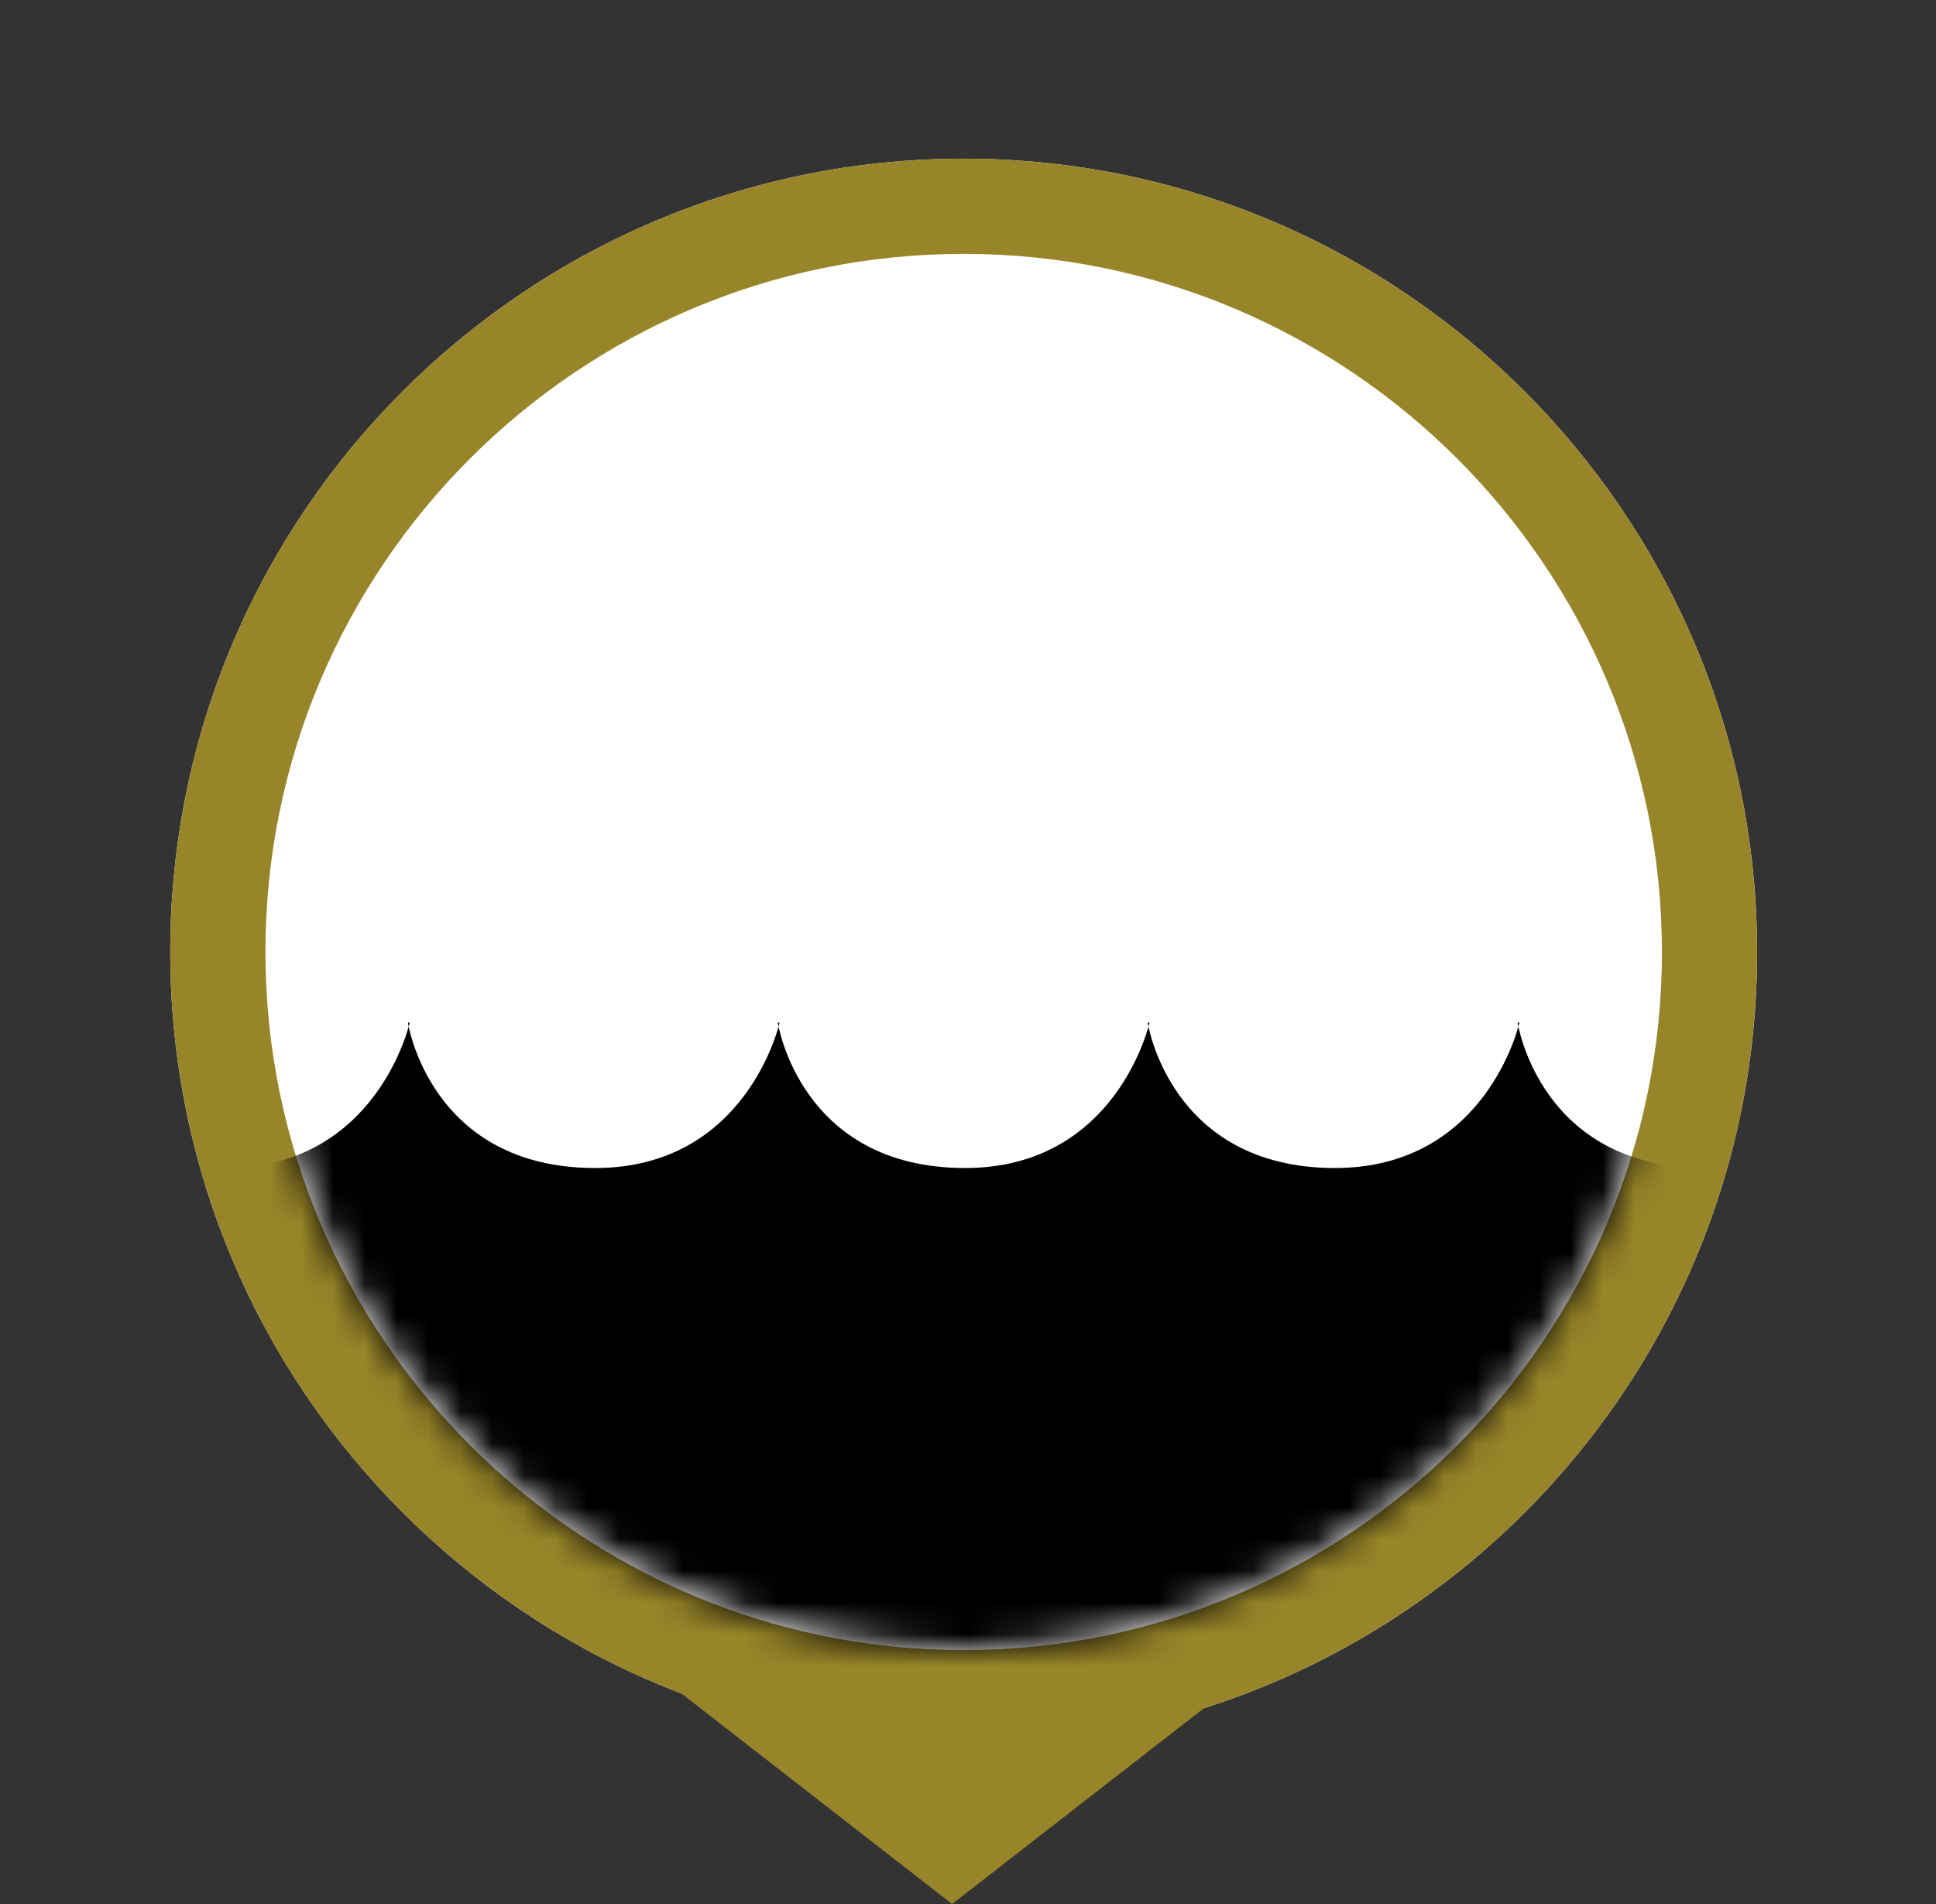
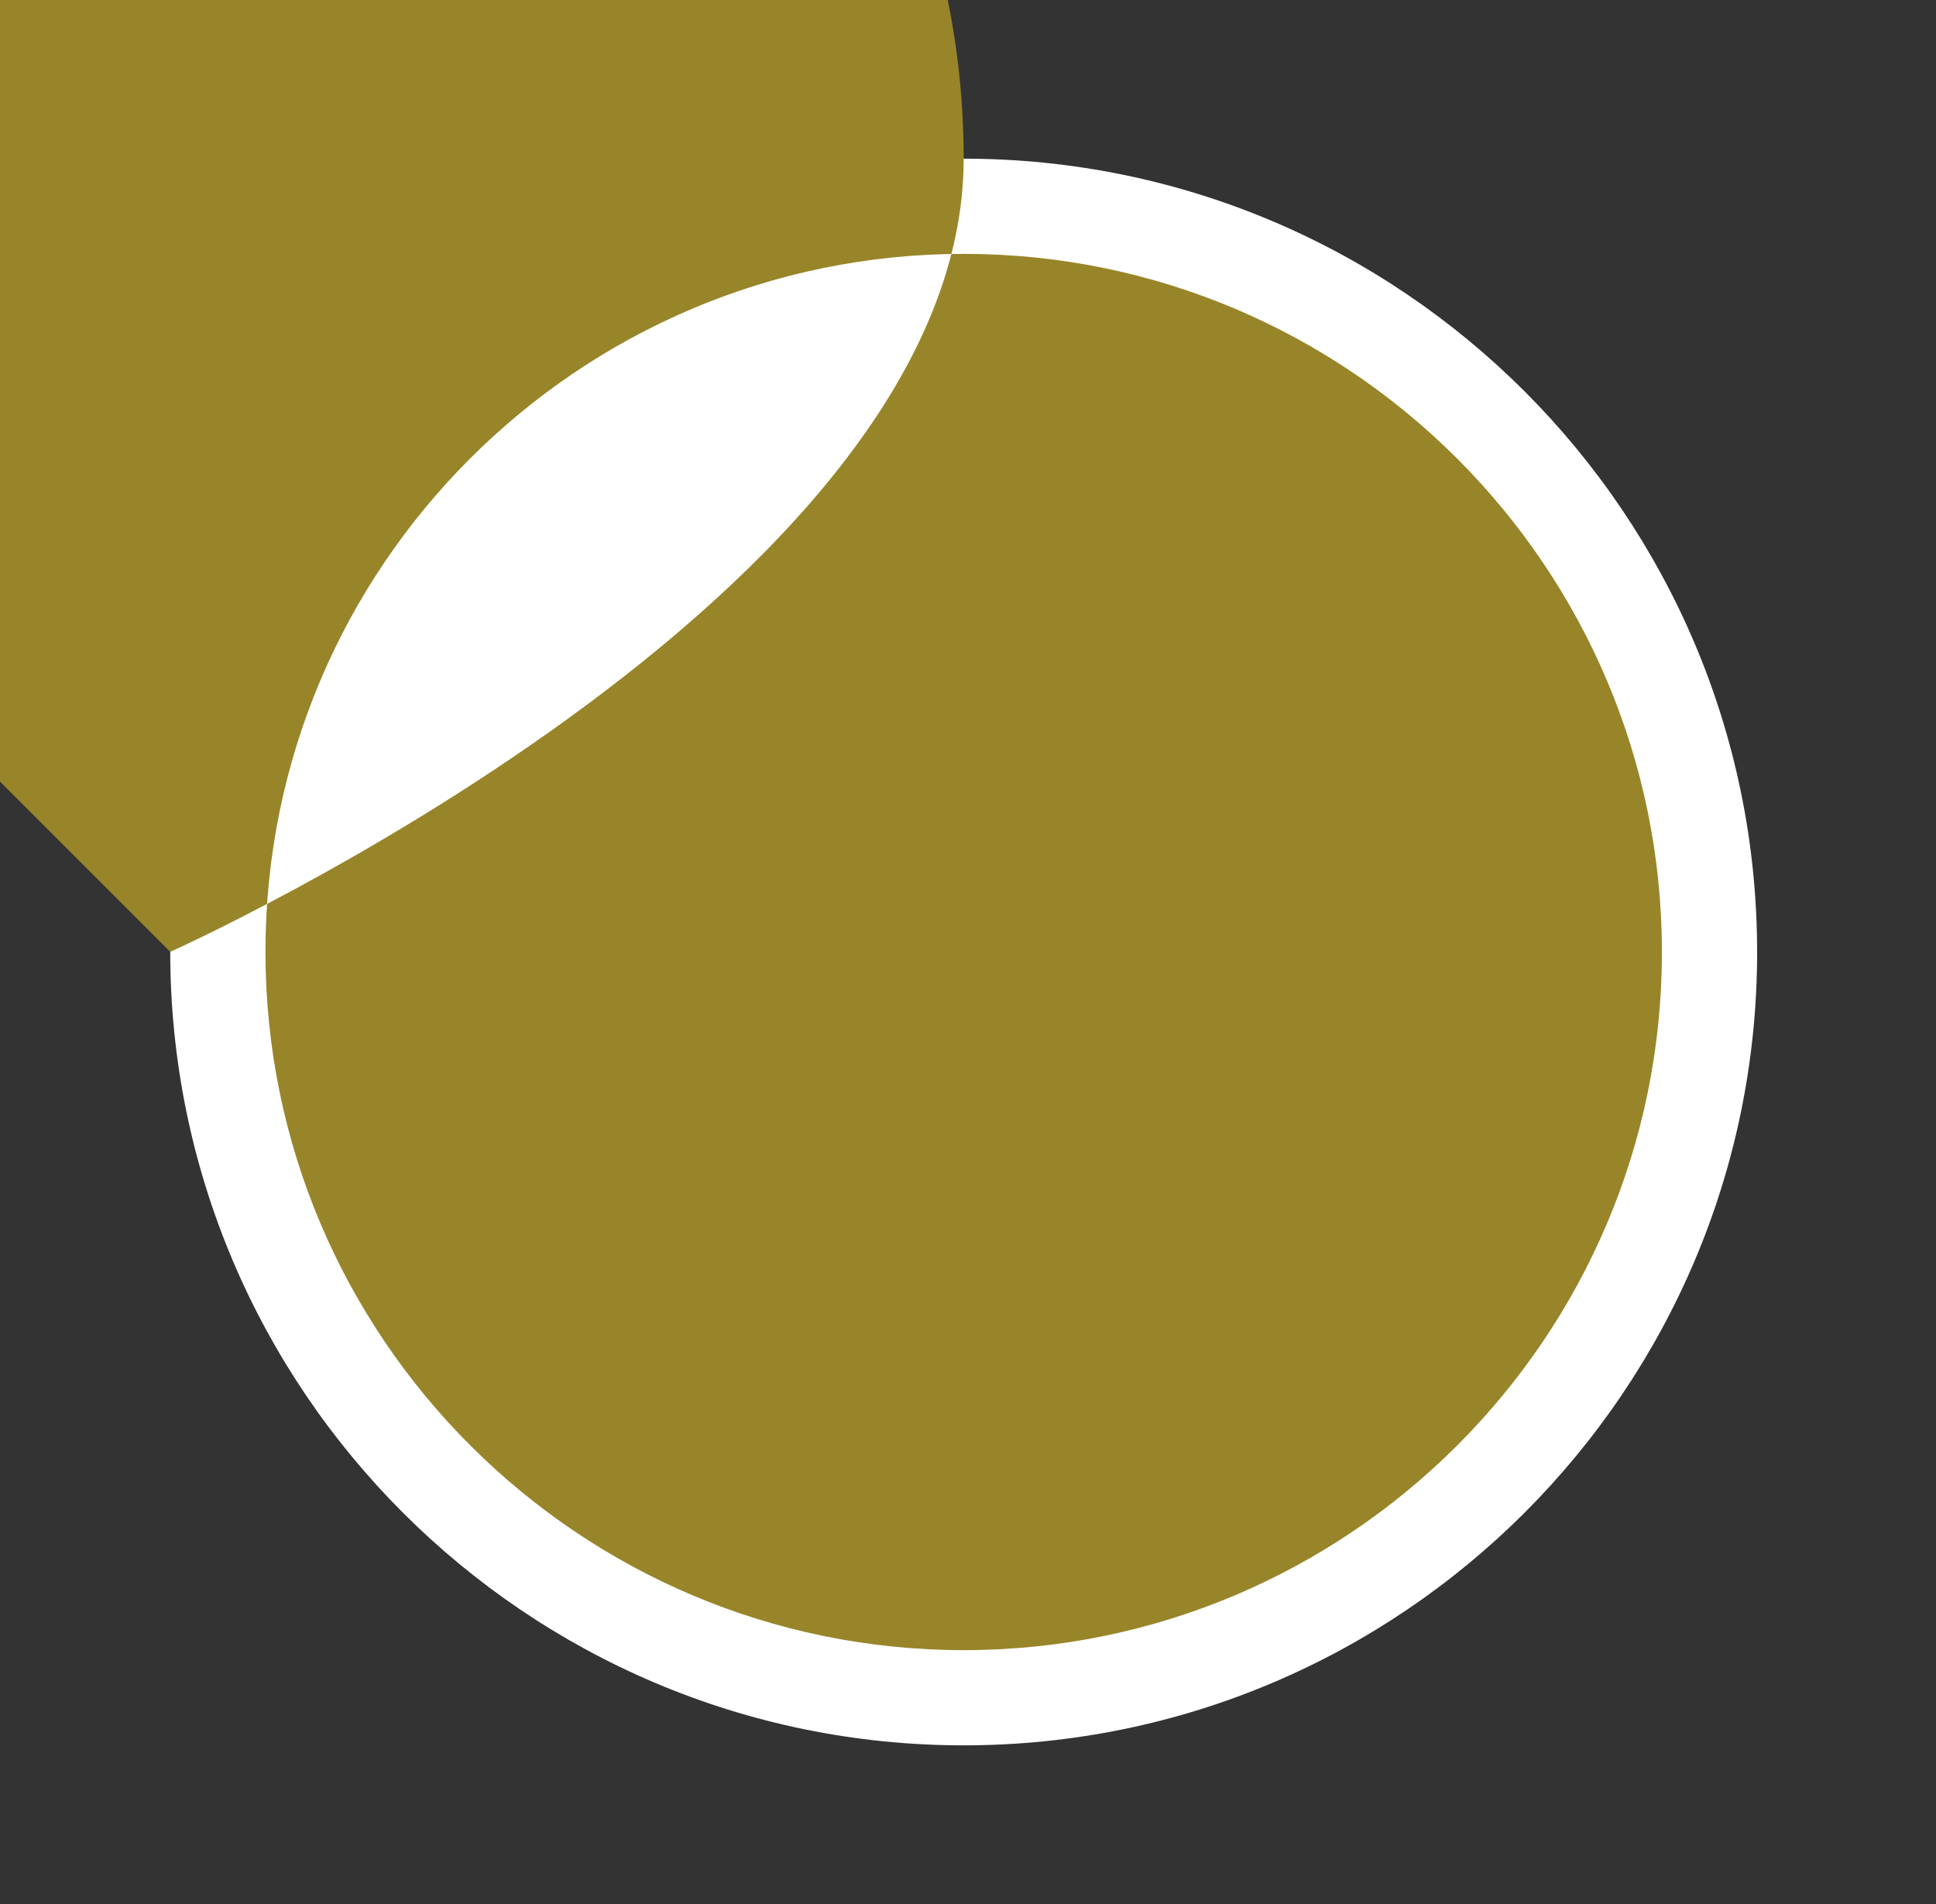
<svg xmlns="http://www.w3.org/2000/svg" width="61" height="60" fill="none">
  <rect width="100%" height="100%" fill="#333333" stroke="none" />
  <path d="M30.364 55c-13.78 0-25-11.212-25-25.005S16.574 5 30.364 5s25 11.212 25 25.005S44.144 55 30.364 55z" fill="#fff" />
-   <path fill-rule="evenodd" clip-rule="evenodd" d="M8.364 29.995C8.364 42.13 18.24 52 30.364 52s22-9.86 22-21.995C52.364 17.87 42.496 8 30.364 8c-12.134 0-22 9.86-22 21.995zm-3 0c0 13.793 11.22 25.005 25 25.005s25-11.202 25-24.995c0-13.793-11.21-25.005-25-25.005s-25 11.202-25 24.995z" fill="#988529" />
+   <path fill-rule="evenodd" clip-rule="evenodd" d="M8.364 29.995C8.364 42.13 18.24 52 30.364 52s22-9.86 22-21.995C52.364 17.87 42.496 8 30.364 8c-12.134 0-22 9.86-22 21.995zm-3 0s25-11.202 25-24.995c0-13.793-11.21-25.005-25-25.005s-25 11.202-25 24.995z" fill="#988529" />
  <mask id="a" style="mask-type:alpha" maskUnits="userSpaceOnUse" x="8" y="8" width="45" height="44">
    <path d="M30.364 52c-12.127 0-22-9.867-22-22.005C8.364 17.858 18.228 8 30.364 8c12.135 0 22 9.867 22 22.005 0 12.137-9.874 21.995-22 21.995z" fill="#fff" />
  </mask>
  <g mask="url(#a)">
-     <path d="M59.53 32.222s-1.017 4.585-5.813 4.585c-5.209 0-5.9-4.585-5.9-4.585h.058s-1.017 4.585-5.813 4.585c-5.209 0-5.9-4.585-5.9-4.585h.058s-1.017 4.585-5.813 4.585c-5.21 0-5.9-4.585-5.9-4.585h.058s-1.017 4.585-5.813 4.585c-5.21 0-5.9-4.585-5.9-4.585h.058s-1.017 4.585-5.814 4.585c-5.208 0-5.899-4.585-5.899-4.585v26.294h58.285l.048-26.294z" fill="#000" />
-   </g>
-   <path d="M30 60l9-7H21l9 7z" fill="#988529" />
+     </g>
</svg>